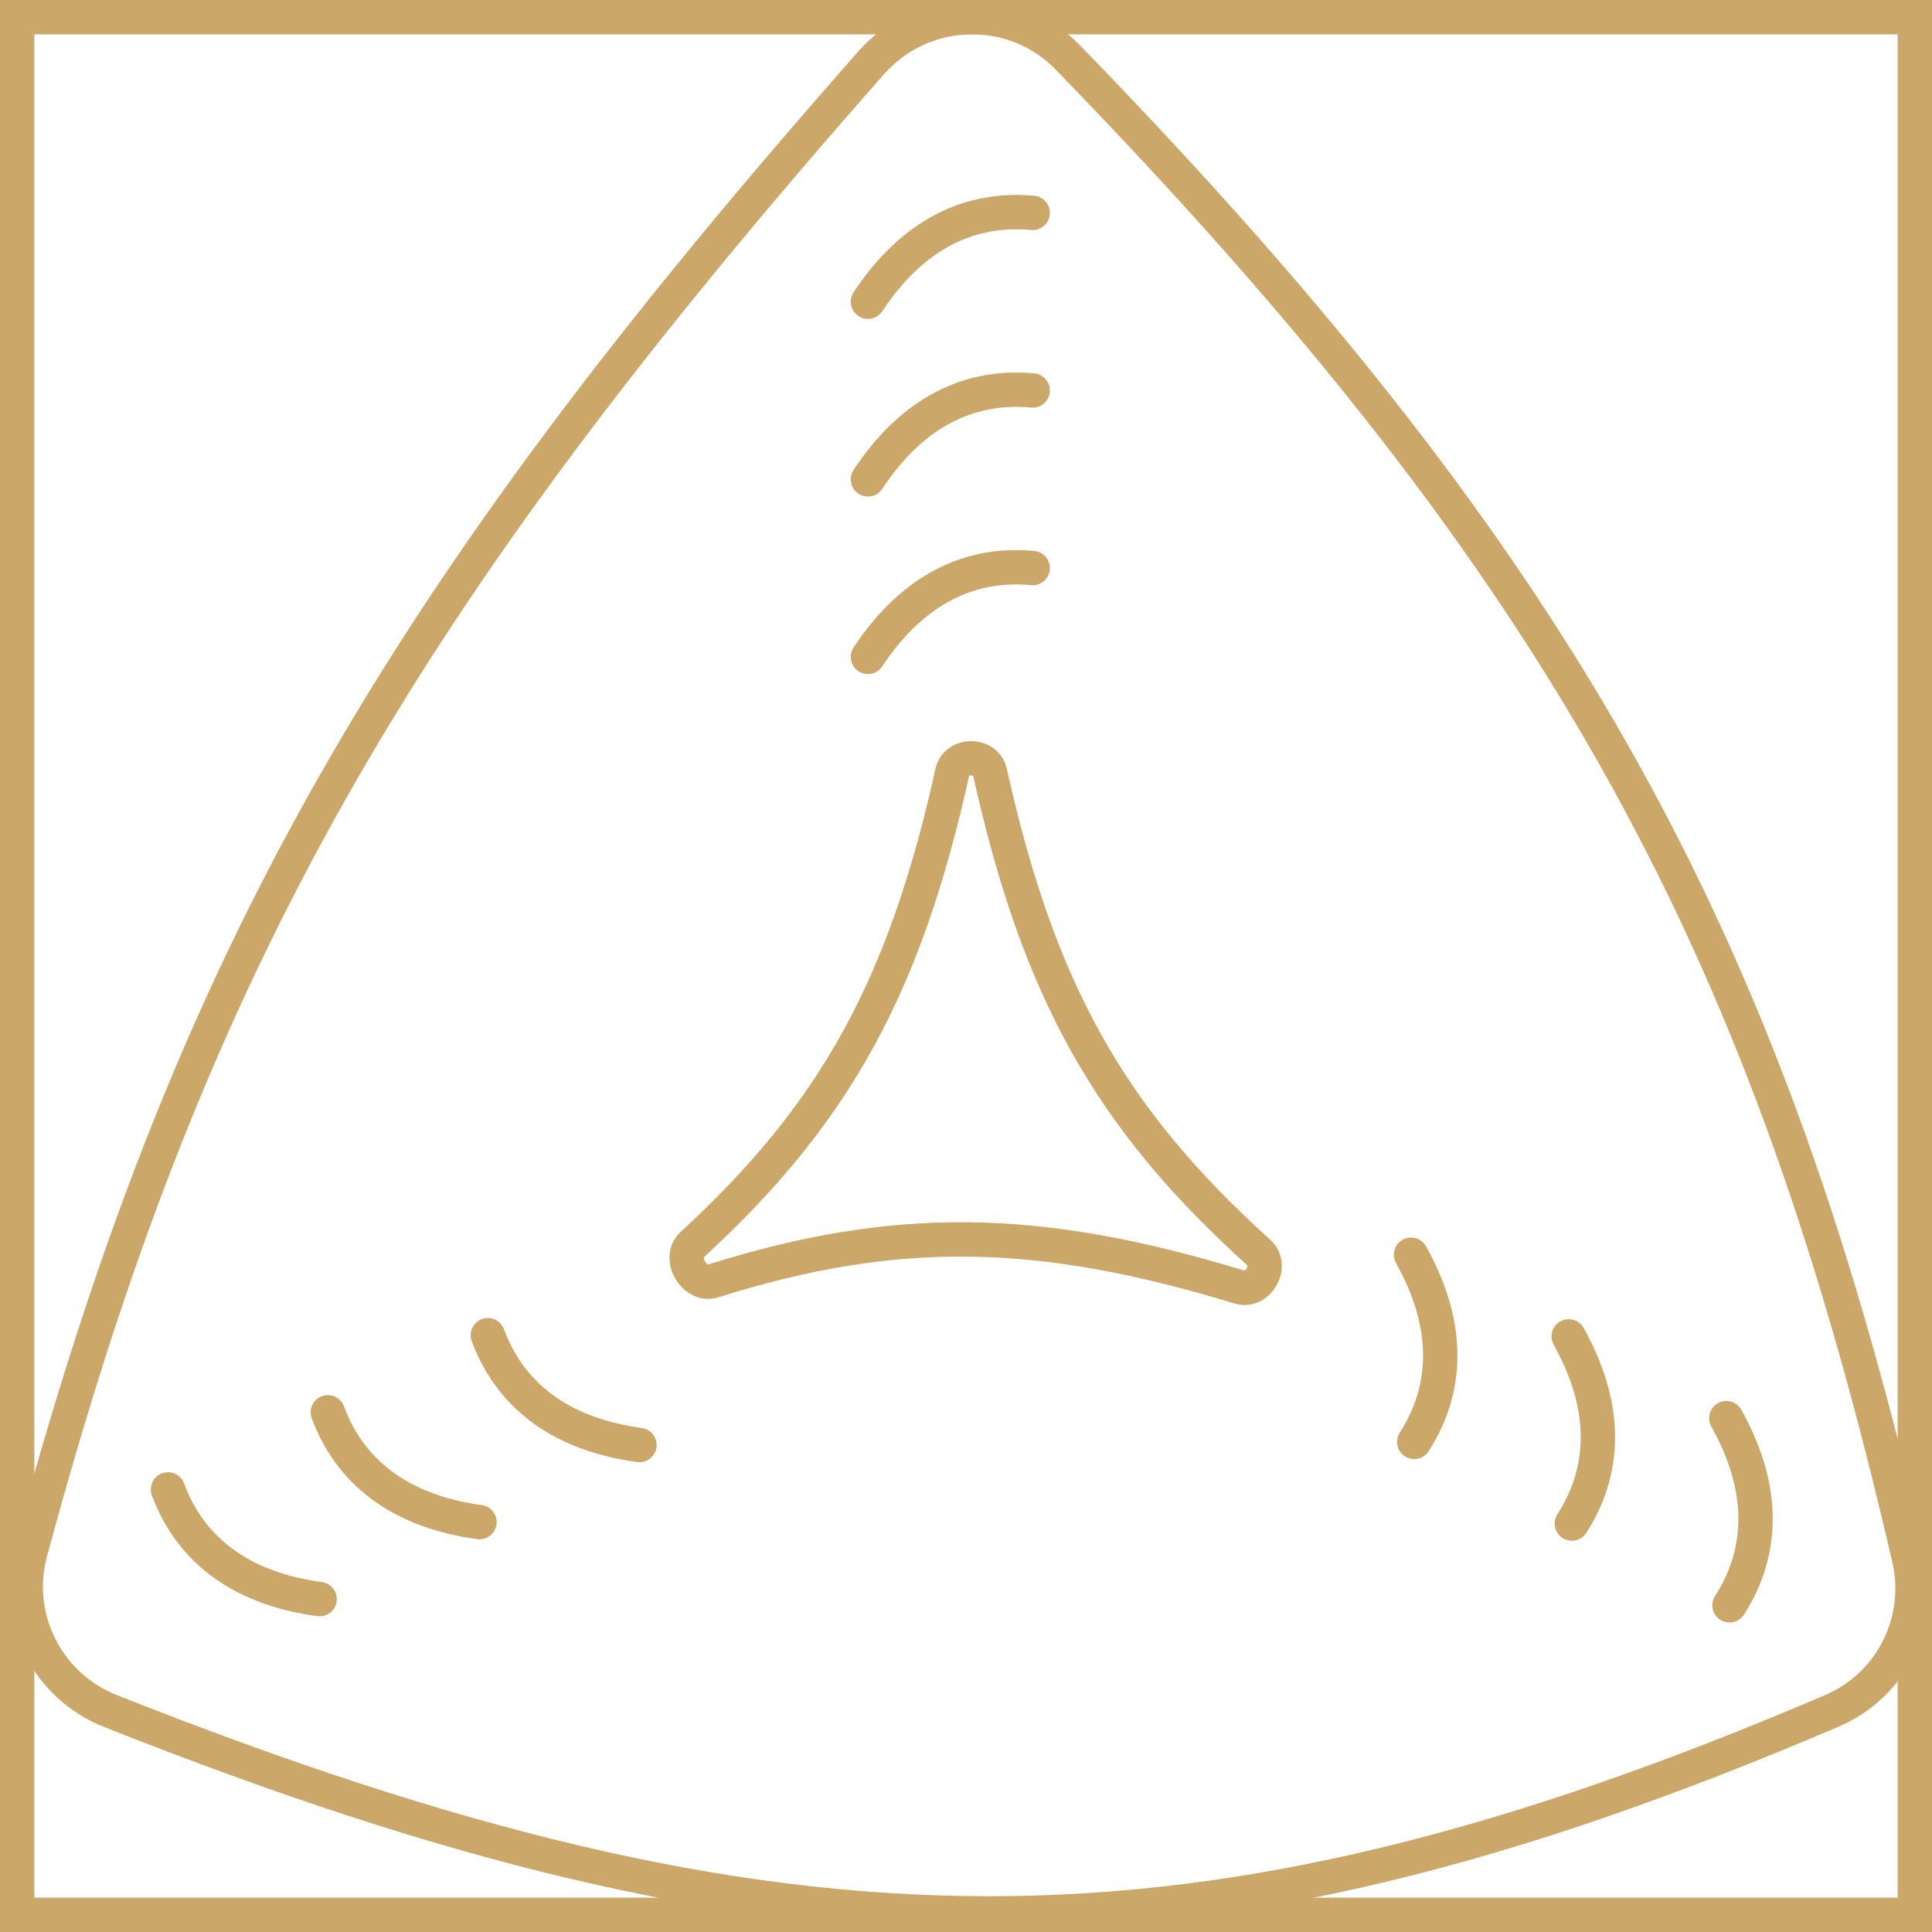
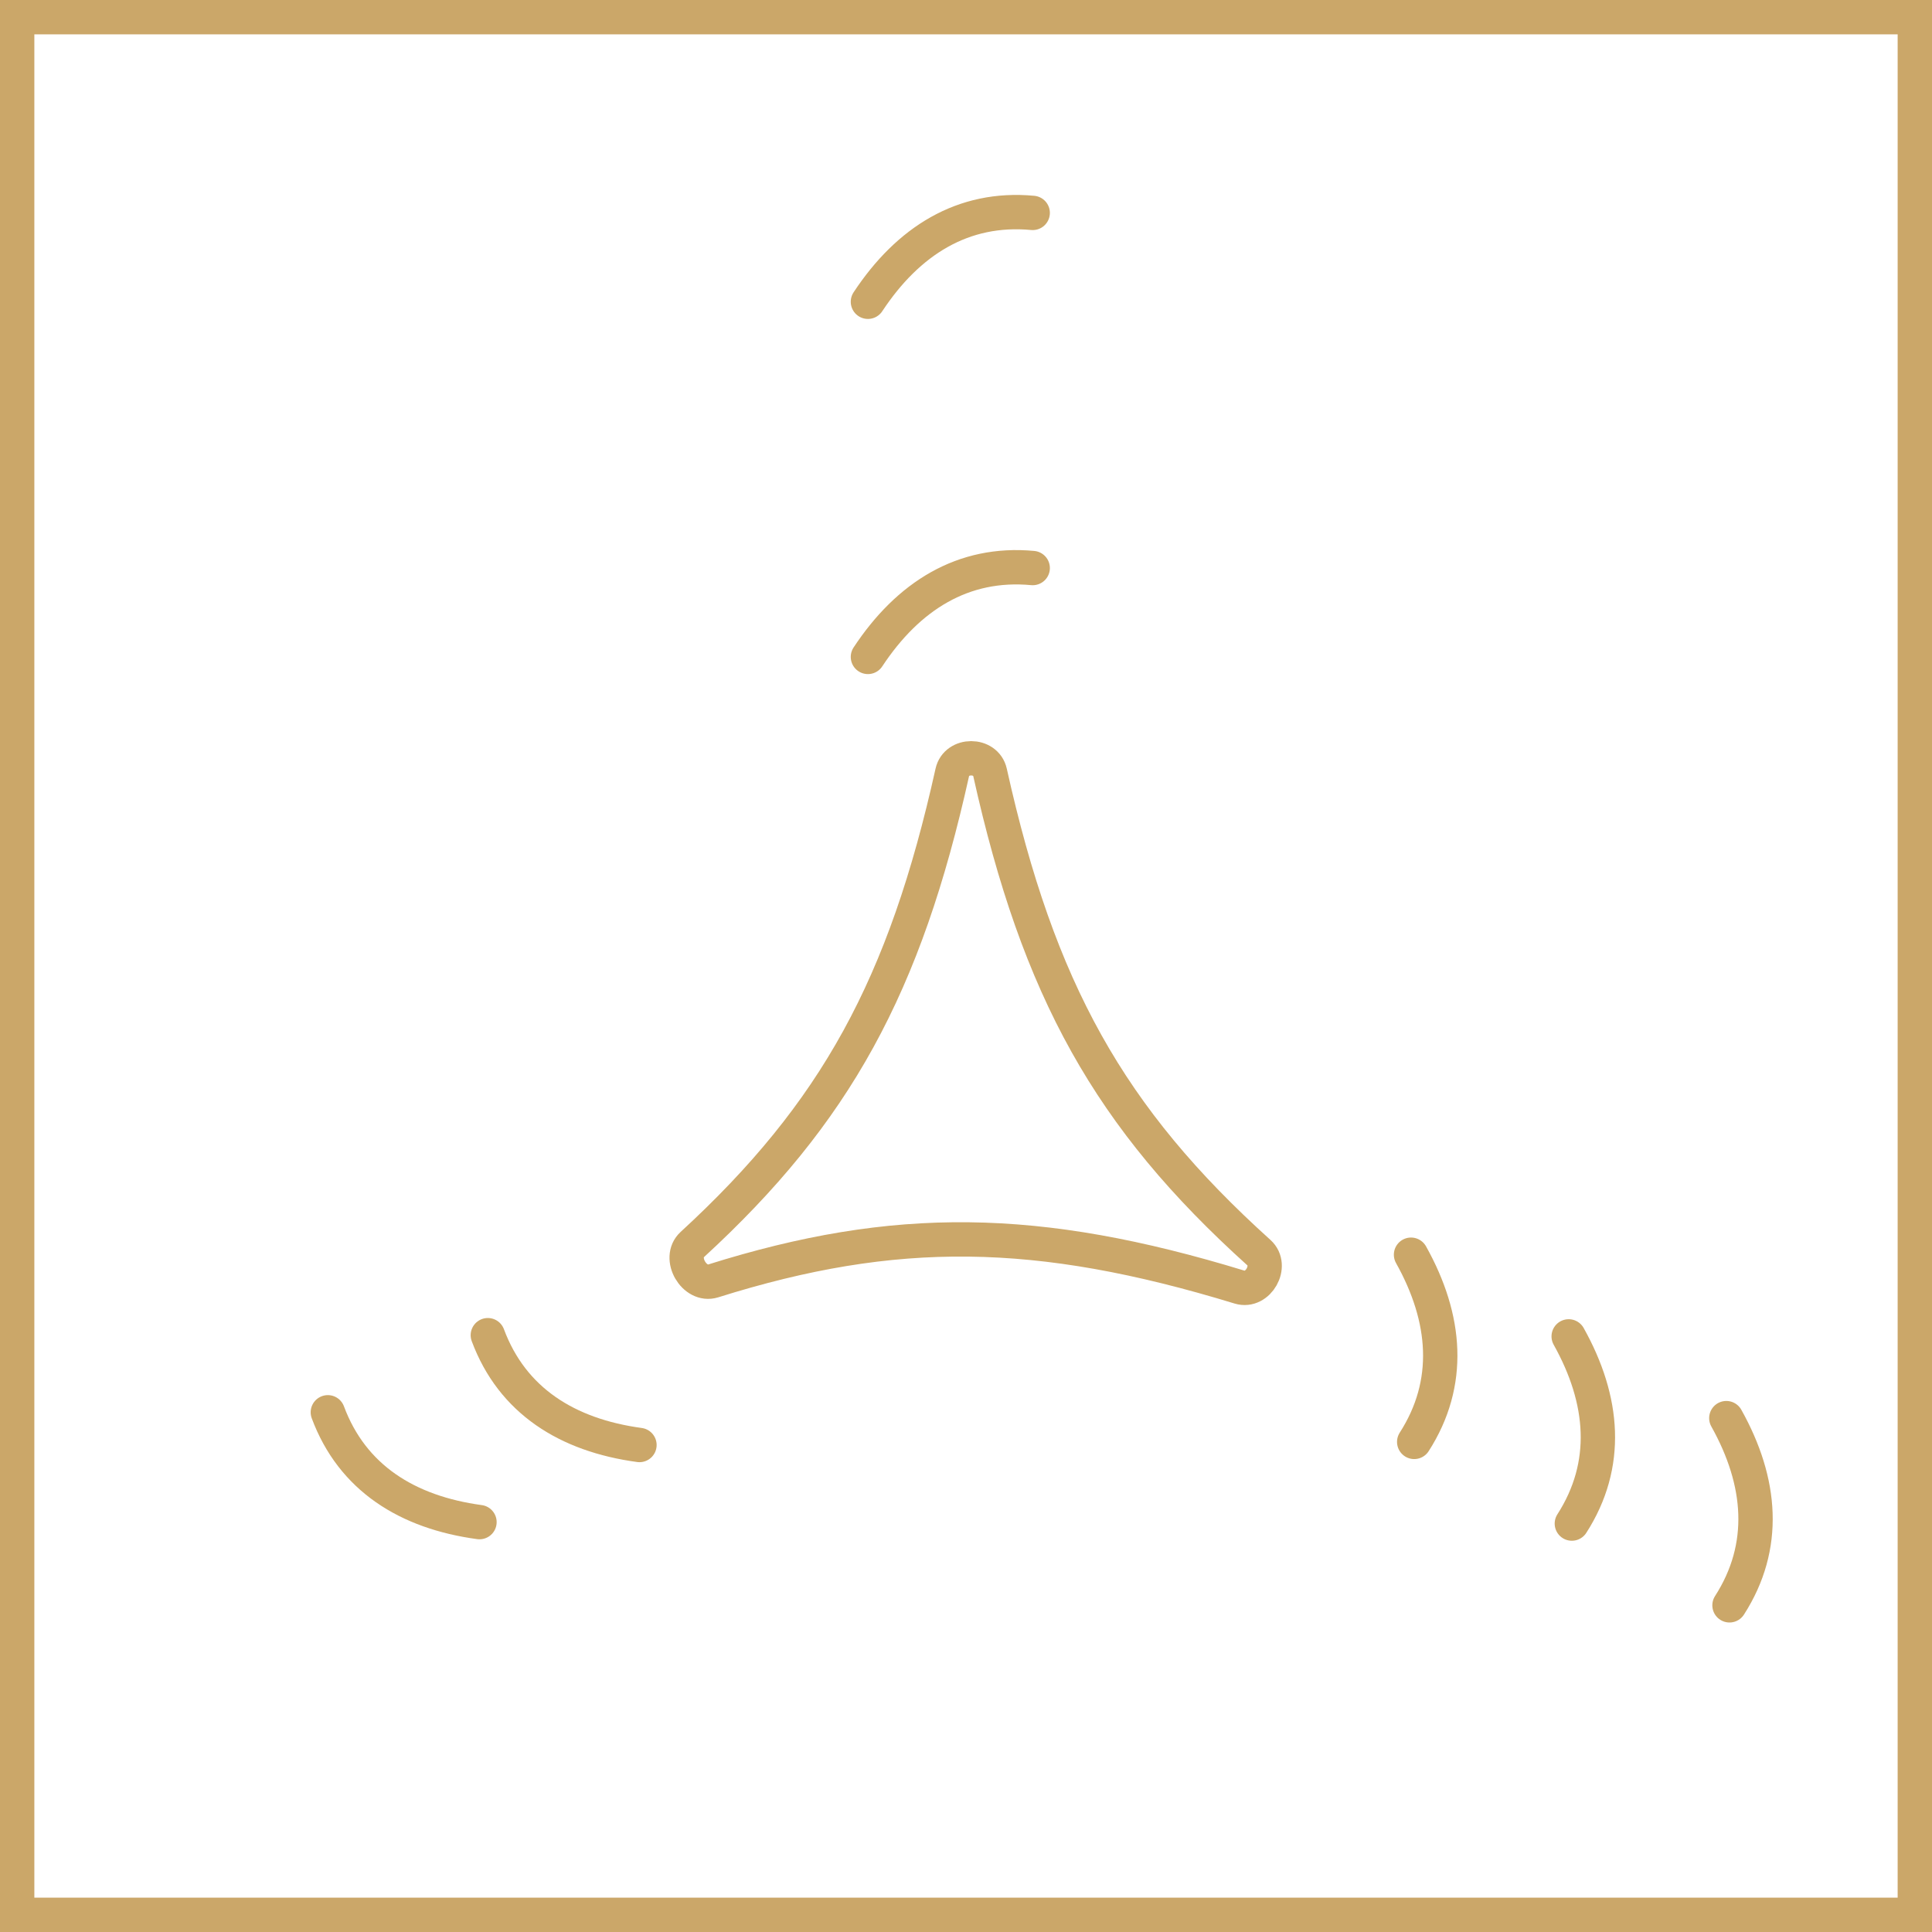
<svg xmlns="http://www.w3.org/2000/svg" width="225" height="225" viewBox="0 0 225 225" fill="none">
  <path d="M223 2H2V223H223V2Z" stroke="#CBA769" stroke-width="4" stroke-miterlimit="10" />
-   <path d="M101.453 7.314C107.483 0.484 118.043 0.184 124.393 6.724C183.363 67.424 206.073 111.144 222.333 181.494C224.023 188.804 220.233 196.314 213.323 199.254C139.223 230.924 91.593 230.464 12.833 199.254C5.503 196.344 1.483 188.394 3.533 180.774C22.043 112.024 46.053 70.164 101.453 7.314Z" stroke="#CBA769" stroke-width="4" />
  <path d="M146.616 145.885C129.176 130.165 120.926 115.275 115.296 89.945C114.806 87.765 111.396 87.765 110.906 89.945C105.396 114.775 97.356 129.565 80.616 144.945C78.916 146.505 80.856 149.865 83.056 149.175C104.216 142.525 120.826 142.705 144.356 149.895C146.526 150.555 148.296 147.405 146.616 145.885Z" stroke="#CBA769" stroke-width="4" />
  <path d="M120.268 24.794C112.158 24.034 105.758 28.054 101.078 35.144" stroke="#CBA769" stroke-width="4" stroke-linecap="round" />
-   <path d="M120.268 45.475C112.158 44.715 105.758 48.735 101.078 55.825" stroke="#CBA769" stroke-width="4" stroke-linecap="round" />
  <path d="M120.268 66.154C112.158 65.394 105.758 69.414 101.078 76.504" stroke="#CBA769" stroke-width="4" stroke-linecap="round" />
-   <path d="M19.562 173.453C22.402 181.083 28.802 185.103 37.222 186.233" stroke="#CBA769" stroke-width="4" stroke-linecap="round" />
  <path d="M38.18 164.475C41.02 172.105 47.42 176.125 55.84 177.265" stroke="#CBA769" stroke-width="4" stroke-linecap="round" />
  <path d="M56.812 155.495C59.653 163.125 66.052 167.145 74.472 168.285" stroke="#CBA769" stroke-width="4" stroke-linecap="round" />
  <path d="M201.417 186.955C205.817 180.105 205.197 172.575 201.047 165.155" stroke="#CBA769" stroke-width="4" stroke-linecap="round" />
  <path d="M183.057 177.435C187.457 170.585 186.838 163.055 182.688 155.635" stroke="#CBA769" stroke-width="4" stroke-linecap="round" />
  <path d="M164.698 167.923C169.098 161.073 168.478 153.543 164.328 146.123" stroke="#CBA769" stroke-width="4" stroke-linecap="round" />
</svg>